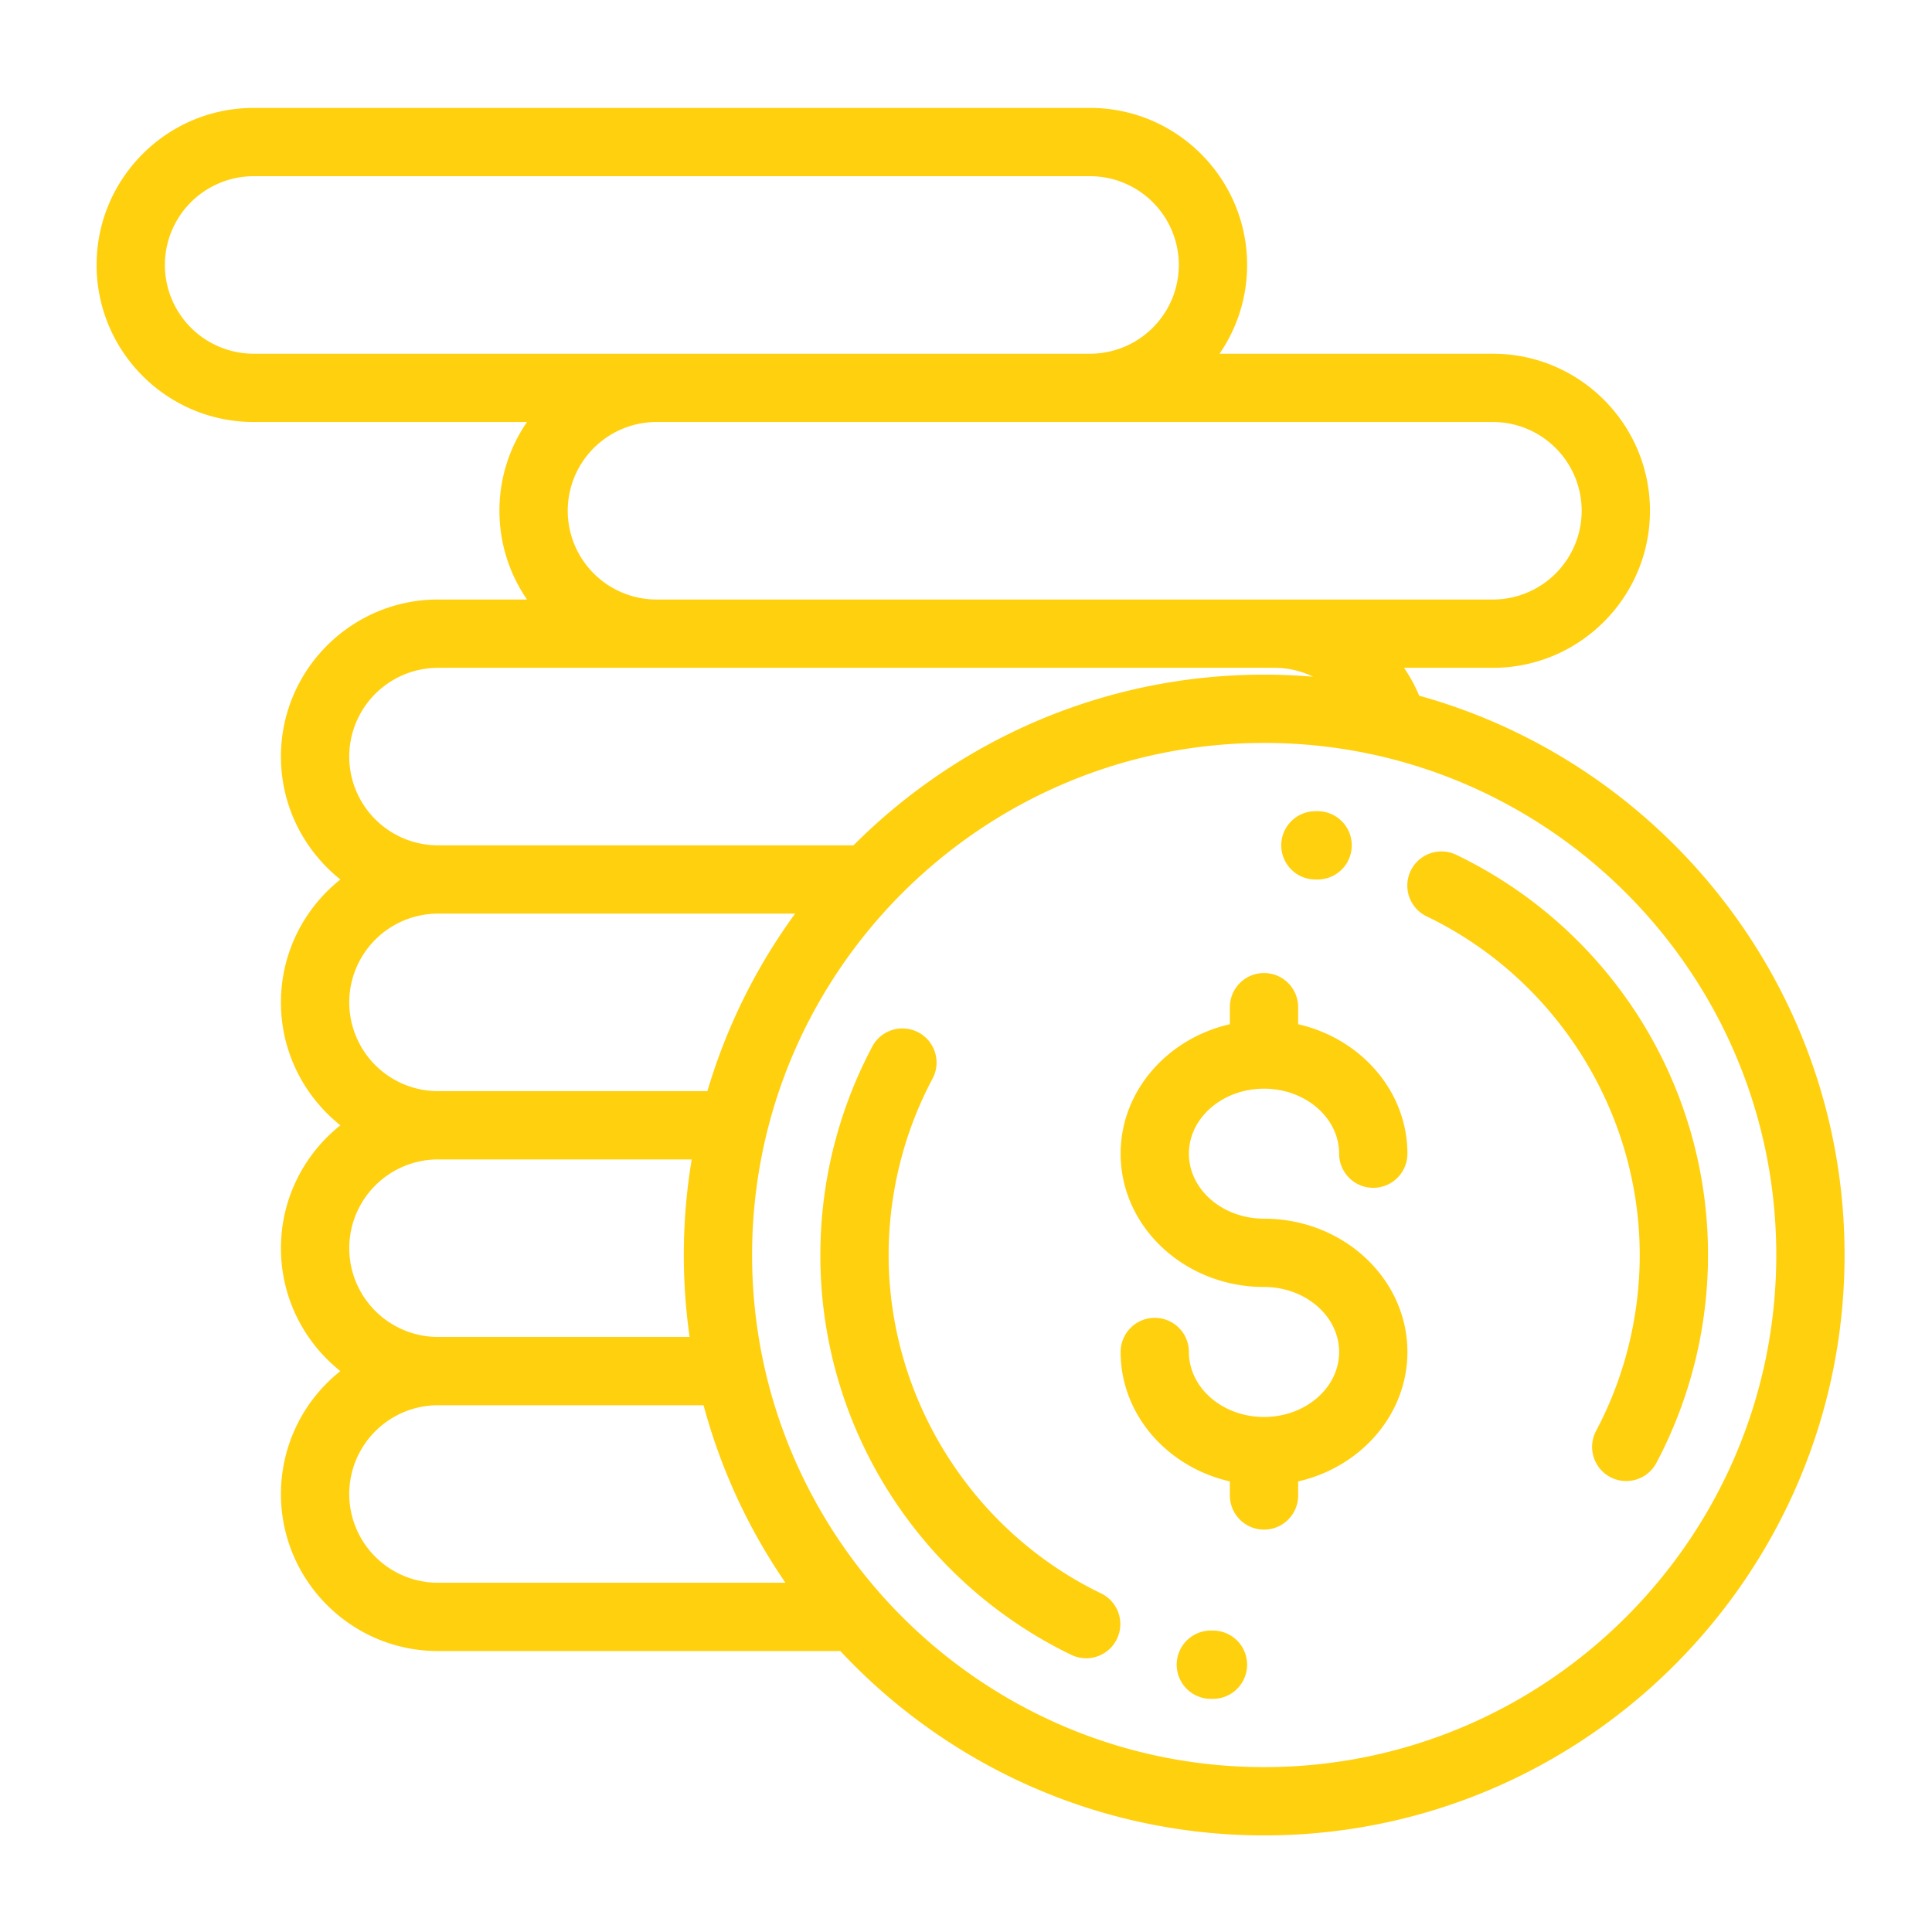
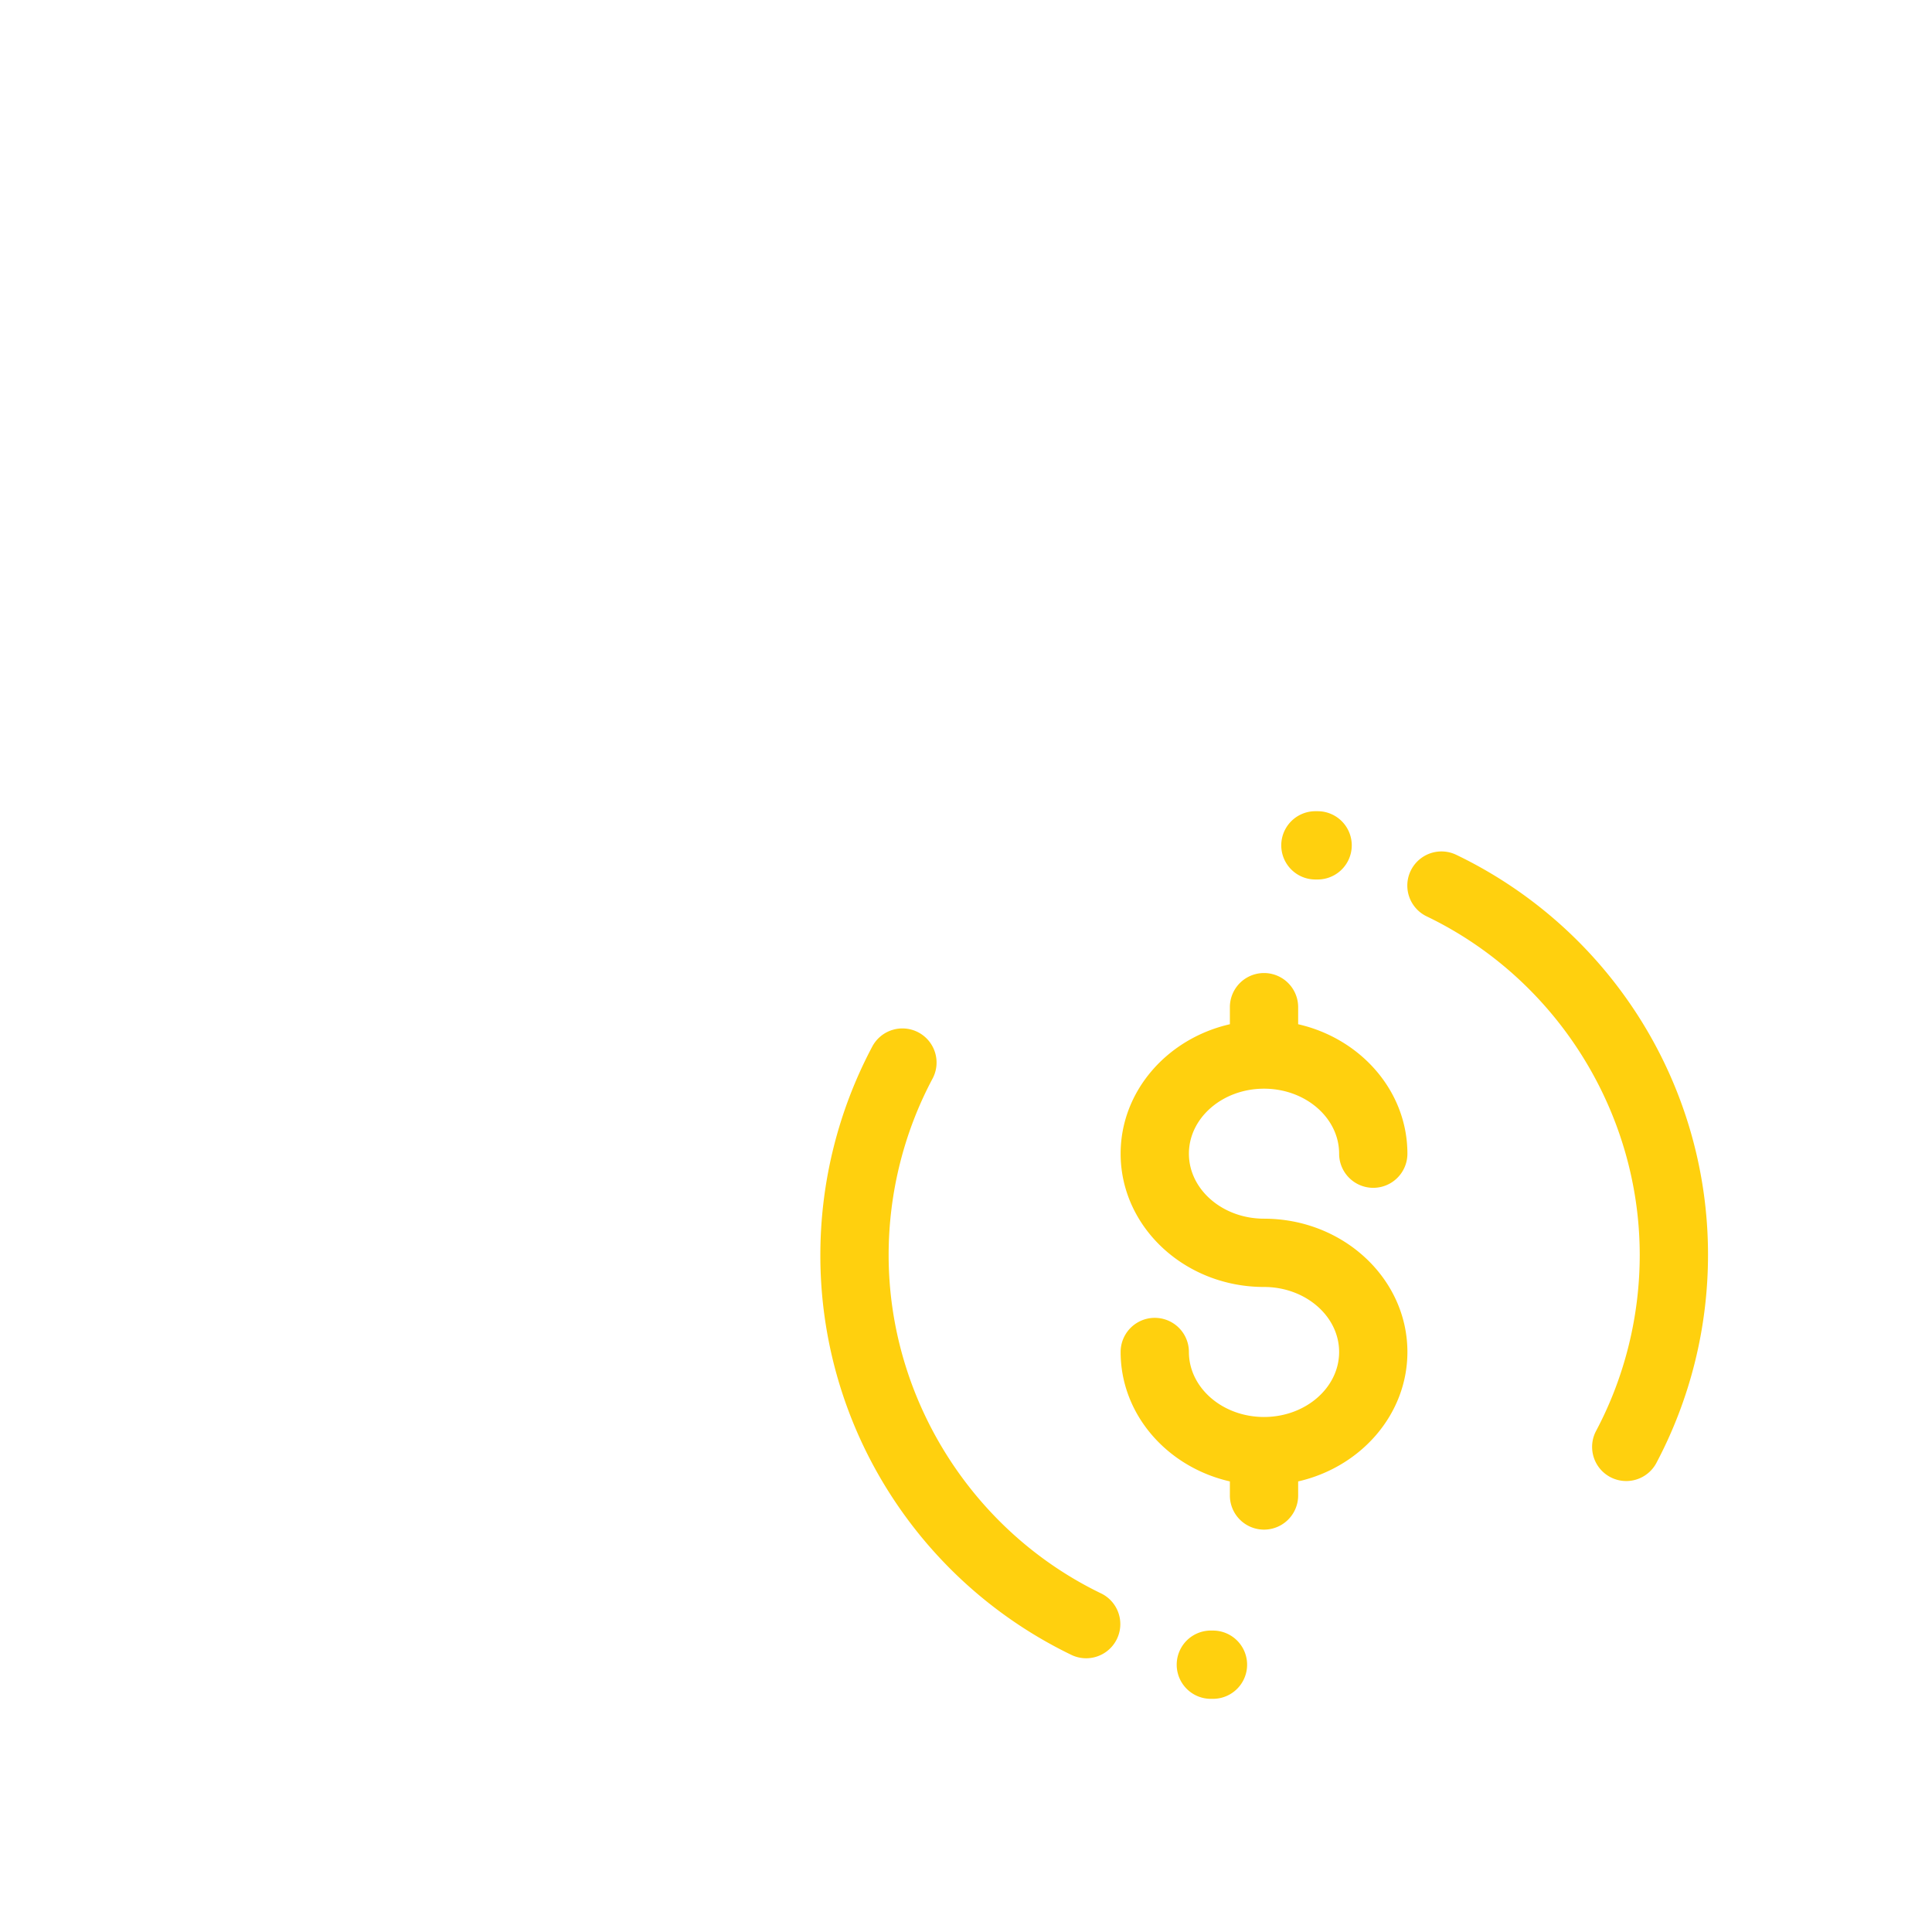
<svg xmlns="http://www.w3.org/2000/svg" width="140" height="140" fill="none">
  <path fill="#FFD00E" d="M91.596 88.31c-3.002 0-5.443-2.113-5.443-4.71s2.441-4.71 5.442-4.71c3.002 0 5.443 2.112 5.443 4.71a2.474 2.474 0 0 0 4.948 0c0-4.533-3.378-8.345-7.917-9.38v-1.286a2.474 2.474 0 0 0-4.947 0v1.286c-4.54 1.035-7.917 4.847-7.917 9.38 0 5.326 4.661 9.659 10.39 9.659 3.002 0 5.443 2.113 5.443 4.71 0 2.598-2.441 4.711-5.442 4.711-3.002 0-5.443-2.113-5.443-4.71a2.474 2.474 0 0 0-4.948 0c0 4.533 3.378 8.344 7.917 9.379v1.069a2.474 2.474 0 0 0 4.947 0v-1.069c4.539-1.035 7.917-4.846 7.917-9.38 0-5.326-4.661-9.658-10.39-9.658ZM118.693 73.595a32.237 32.237 0 0 0-13.167-11.652 2.474 2.474 0 1 0-2.144 4.46c9.379 4.508 15.439 14.14 15.439 24.54 0 4.45-1.097 8.864-3.172 12.764a2.474 2.474 0 0 0 4.368 2.324 32.233 32.233 0 0 0 3.752-15.087 32.06 32.06 0 0 0-5.076-17.349ZM95.485 58.783h-.166a2.474 2.474 0 0 0 0 4.948h.155a2.474 2.474 0 0 0 .011-4.948ZM79.832 115.485c-9.378-4.509-15.438-14.142-15.438-24.541 0-4.45 1.097-8.864 3.172-12.763a2.474 2.474 0 1 0-4.368-2.324 32.225 32.225 0 0 0-3.752 15.087 32.055 32.055 0 0 0 5.076 17.348 32.239 32.239 0 0 0 13.167 11.653 2.475 2.475 0 0 0 2.144-4.46ZM87.897 118.157l-.143-.001a2.474 2.474 0 0 0-.023 4.948h.166a2.473 2.473 0 1 0 0-4.947Z" />
-   <path fill="#FFD00E" d="M102.841 50.413a11.364 11.364 0 0 0-1.099-2.02h6.441c6.274 0 11.38-5.106 11.38-11.38 0-6.275-5.106-11.38-11.38-11.38H88.372A11.314 11.314 0 0 0 90.37 19.2c0-6.274-5.106-11.38-11.38-11.38H18.38C12.105 7.82 7 12.925 7 19.2s5.105 11.38 11.38 11.38H38.19a11.314 11.314 0 0 0-1.999 6.432c0 2.386.74 4.601 1.999 6.432h-6.452c-6.275 0-11.38 5.106-11.38 11.38 0 3.604 1.686 6.82 4.308 8.907-2.622 2.086-4.308 5.302-4.308 8.905 0 3.604 1.686 6.82 4.308 8.907-2.622 2.086-4.308 5.302-4.308 8.906 0 3.603 1.686 6.82 4.308 8.906a11.361 11.361 0 0 0-4.308 8.906c0 6.275 5.105 11.38 11.38 11.38h29.155C68.574 127.856 79.501 133 91.608 133c23.19 0 42.056-18.866 42.056-42.056 0-19.301-13.07-35.604-30.823-40.531Zm5.342-19.833a6.44 6.44 0 0 1 6.432 6.432 6.44 6.44 0 0 1-6.432 6.432H47.572a6.44 6.44 0 0 1-6.432-6.432 6.44 6.44 0 0 1 6.432-6.432h60.611ZM18.38 25.632a6.44 6.44 0 0 1-6.432-6.432 6.44 6.44 0 0 1 6.432-6.432h60.61a6.44 6.44 0 0 1 6.433 6.432 6.44 6.44 0 0 1-6.433 6.432H18.38Zm13.359 22.76h60.61c.997 0 1.951.232 2.807.646a42.415 42.415 0 0 0-3.548-.15c-11.614 0-22.143 4.732-29.761 12.369H31.739a6.44 6.44 0 0 1-6.432-6.432 6.44 6.44 0 0 1 6.432-6.433Zm0 17.812h25.88a41.938 41.938 0 0 0-6.358 12.865H31.74a6.44 6.44 0 0 1-6.432-6.433 6.44 6.44 0 0 1 6.432-6.432Zm0 17.813h18.386a42.154 42.154 0 0 0-.153 12.864H31.74a6.44 6.44 0 0 1-6.432-6.432 6.44 6.44 0 0 1 6.432-6.433Zm0 30.676a6.439 6.439 0 0 1-6.432-6.432 6.439 6.439 0 0 1 6.432-6.432h19.244a41.895 41.895 0 0 0 5.935 12.864H31.74Zm59.869 13.359c-20.462 0-37.109-16.647-37.109-37.108 0-20.462 16.647-37.109 37.109-37.109 20.461 0 37.108 16.647 37.108 37.109 0 20.461-16.647 37.108-37.108 37.108Z" />
</svg>